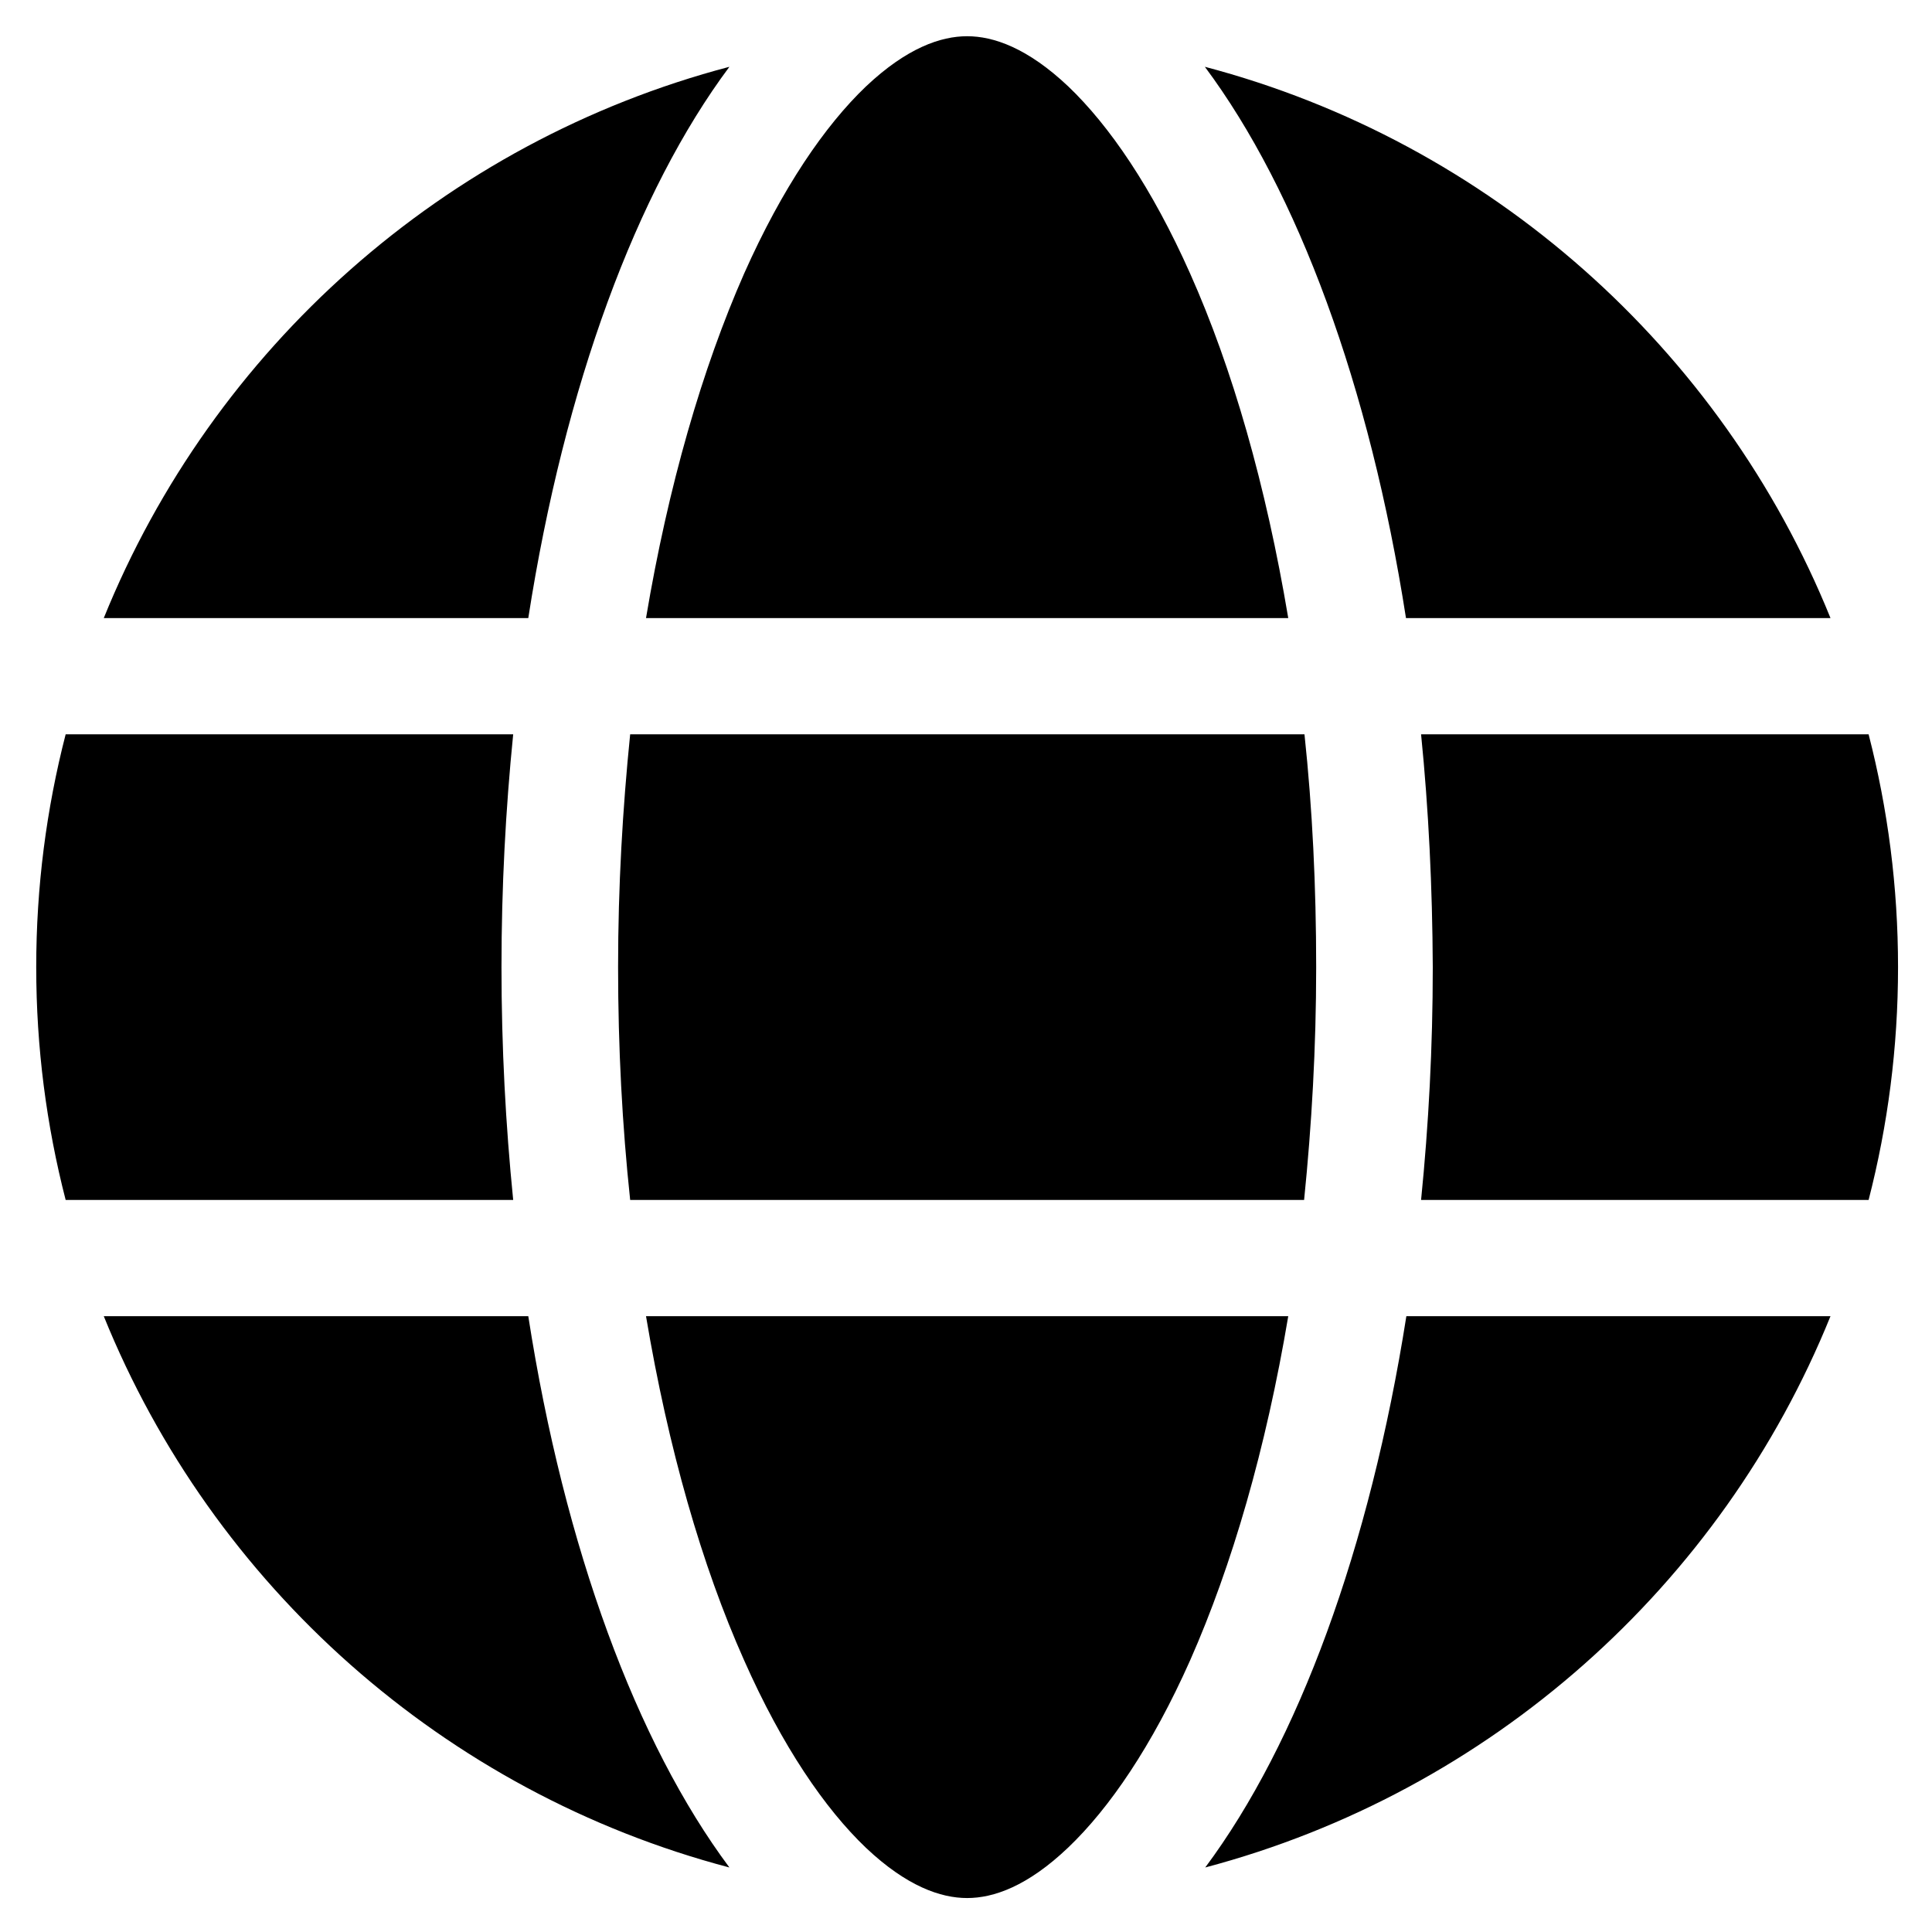
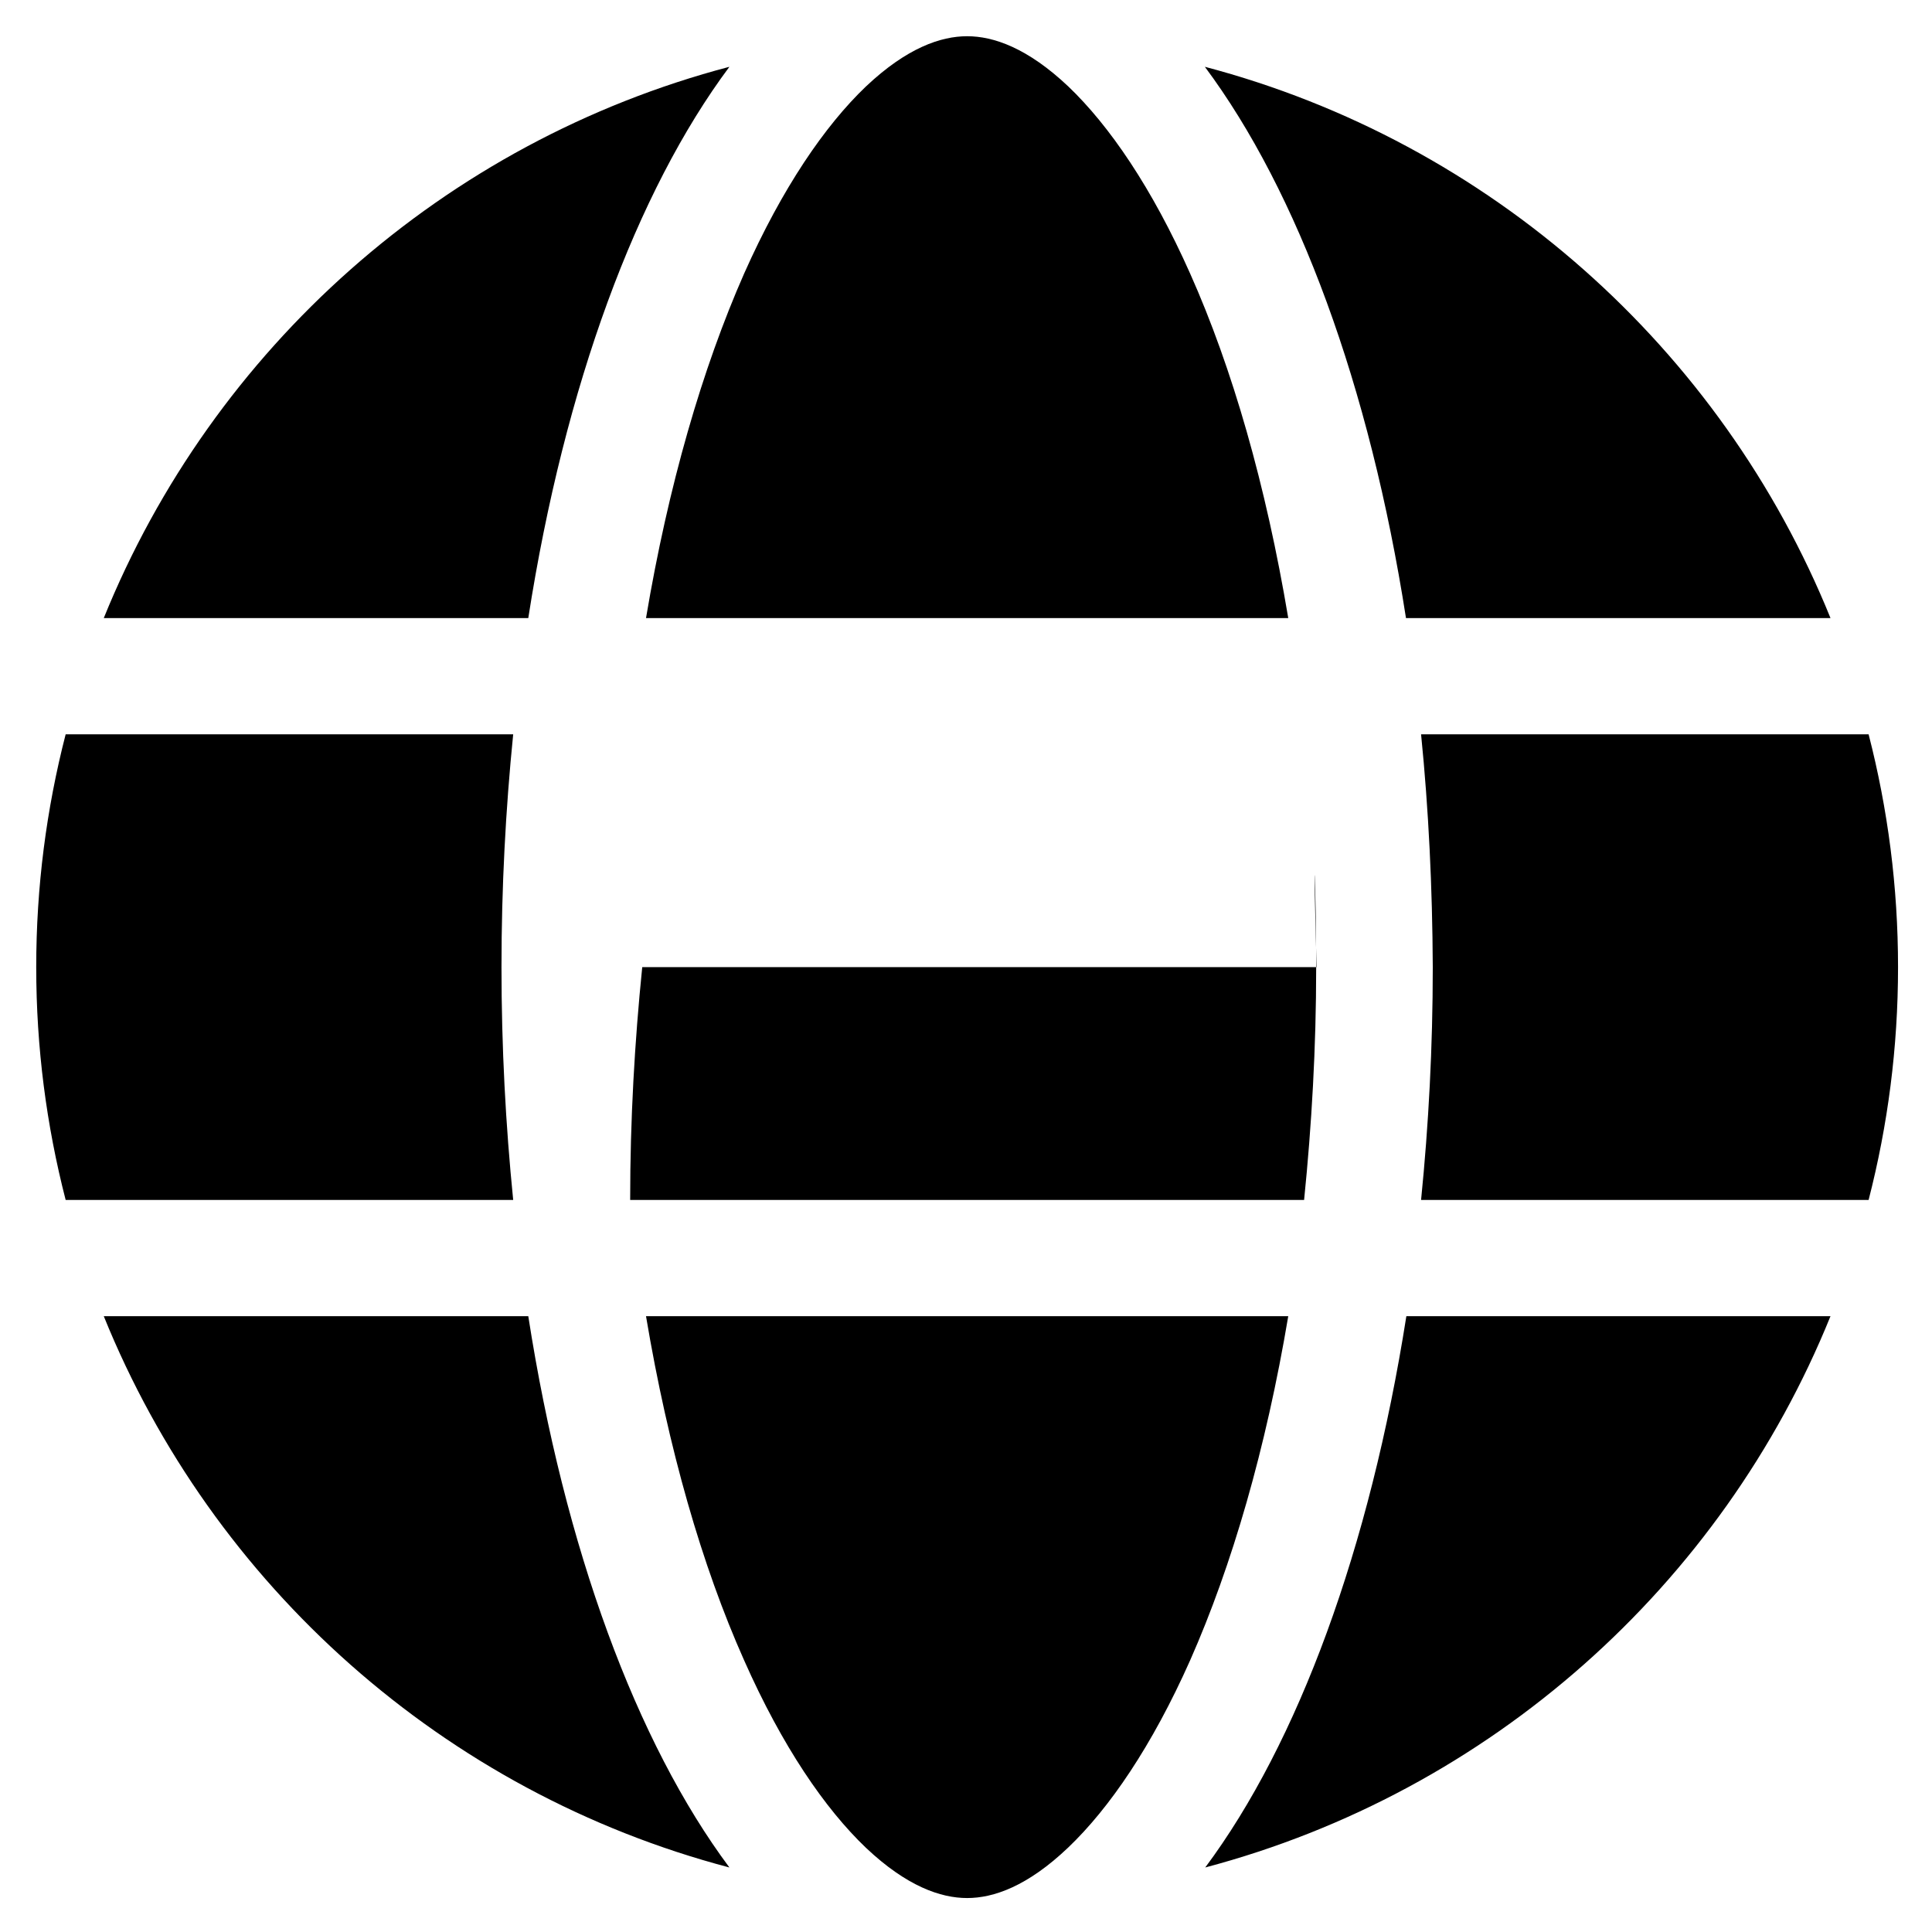
<svg xmlns="http://www.w3.org/2000/svg" version="1.1" id="Layer_1" x="0px" y="0px" viewBox="0 0 512 512" style="enable-background:new 0 0 512 512;" xml:space="preserve">
-   <path d="M348.8,256.3c0,21.4-1.2,42-3.2,61.7H167c-2.1-19.7-3.2-40.3-3.2-61.7c0-21.4,1.2-42,3.2-61.7h178.7  C347.8,214.3,348.8,234.9,348.8,256.3z M376.6,194.6h118.6c5.1,19.8,7.8,40.4,7.8,61.7c0,21.3-2.7,41.9-7.8,61.7H376.6  c2-19.9,3.1-40.5,3.1-61.7C379.6,235.1,378.6,214.5,376.6,194.6z M485.1,163.8H372.6c-9.6-61.6-28.7-113.1-53.3-146.1  C394.8,37.6,456.2,92.4,485.1,163.8L485.1,163.8z M341.4,163.8H171.2c5.9-35.1,14.9-66.1,26-91.3c10.1-22.7,21.4-39.2,32.3-49.6  c10.8-10.2,19.8-13.3,26.8-13.3c7,0,16,3.1,26.8,13.3c10.9,10.4,22.2,26.9,32.3,49.6C326.6,97.6,335.5,128.6,341.4,163.8z   M140,163.8H27.5C56.4,92.4,117.7,37.6,193.3,17.7C168.7,50.7,149.6,102.2,140,163.8L140,163.8z M17.4,194.6H136  c-2,19.9-3.1,40.5-3.1,61.7c0,21.2,1.1,41.8,3.1,61.7H17.4c-5.1-19.8-7.8-40.4-7.8-61.7C9.6,235,12.3,214.4,17.4,194.6z M197.2,440  c-11.2-25.1-20.1-56.1-26-91.2h170.2c-5.9,35.1-14.9,66.1-26,91.2c-10.1,22.7-21.4,39.2-32.3,49.6c-10.8,10.3-19.8,13.4-26.8,13.4  c-7,0-16-3.1-26.8-13.3C218.6,479.3,207.3,462.8,197.2,440L197.2,440z M140,348.8c9.6,61.6,28.7,113.1,53.3,146.1  C117.7,475,56.4,420.2,27.5,348.8H140z M485.1,348.8c-28.9,71.4-90.2,126.1-165.7,146.1c24.6-33,43.6-84.5,53.3-146.1H485.1  L485.1,348.8z" />
+   <path d="M348.8,256.3c0,21.4-1.2,42-3.2,61.7H167c0-21.4,1.2-42,3.2-61.7h178.7  C347.8,214.3,348.8,234.9,348.8,256.3z M376.6,194.6h118.6c5.1,19.8,7.8,40.4,7.8,61.7c0,21.3-2.7,41.9-7.8,61.7H376.6  c2-19.9,3.1-40.5,3.1-61.7C379.6,235.1,378.6,214.5,376.6,194.6z M485.1,163.8H372.6c-9.6-61.6-28.7-113.1-53.3-146.1  C394.8,37.6,456.2,92.4,485.1,163.8L485.1,163.8z M341.4,163.8H171.2c5.9-35.1,14.9-66.1,26-91.3c10.1-22.7,21.4-39.2,32.3-49.6  c10.8-10.2,19.8-13.3,26.8-13.3c7,0,16,3.1,26.8,13.3c10.9,10.4,22.2,26.9,32.3,49.6C326.6,97.6,335.5,128.6,341.4,163.8z   M140,163.8H27.5C56.4,92.4,117.7,37.6,193.3,17.7C168.7,50.7,149.6,102.2,140,163.8L140,163.8z M17.4,194.6H136  c-2,19.9-3.1,40.5-3.1,61.7c0,21.2,1.1,41.8,3.1,61.7H17.4c-5.1-19.8-7.8-40.4-7.8-61.7C9.6,235,12.3,214.4,17.4,194.6z M197.2,440  c-11.2-25.1-20.1-56.1-26-91.2h170.2c-5.9,35.1-14.9,66.1-26,91.2c-10.1,22.7-21.4,39.2-32.3,49.6c-10.8,10.3-19.8,13.4-26.8,13.4  c-7,0-16-3.1-26.8-13.3C218.6,479.3,207.3,462.8,197.2,440L197.2,440z M140,348.8c9.6,61.6,28.7,113.1,53.3,146.1  C117.7,475,56.4,420.2,27.5,348.8H140z M485.1,348.8c-28.9,71.4-90.2,126.1-165.7,146.1c24.6-33,43.6-84.5,53.3-146.1H485.1  L485.1,348.8z" />
</svg>